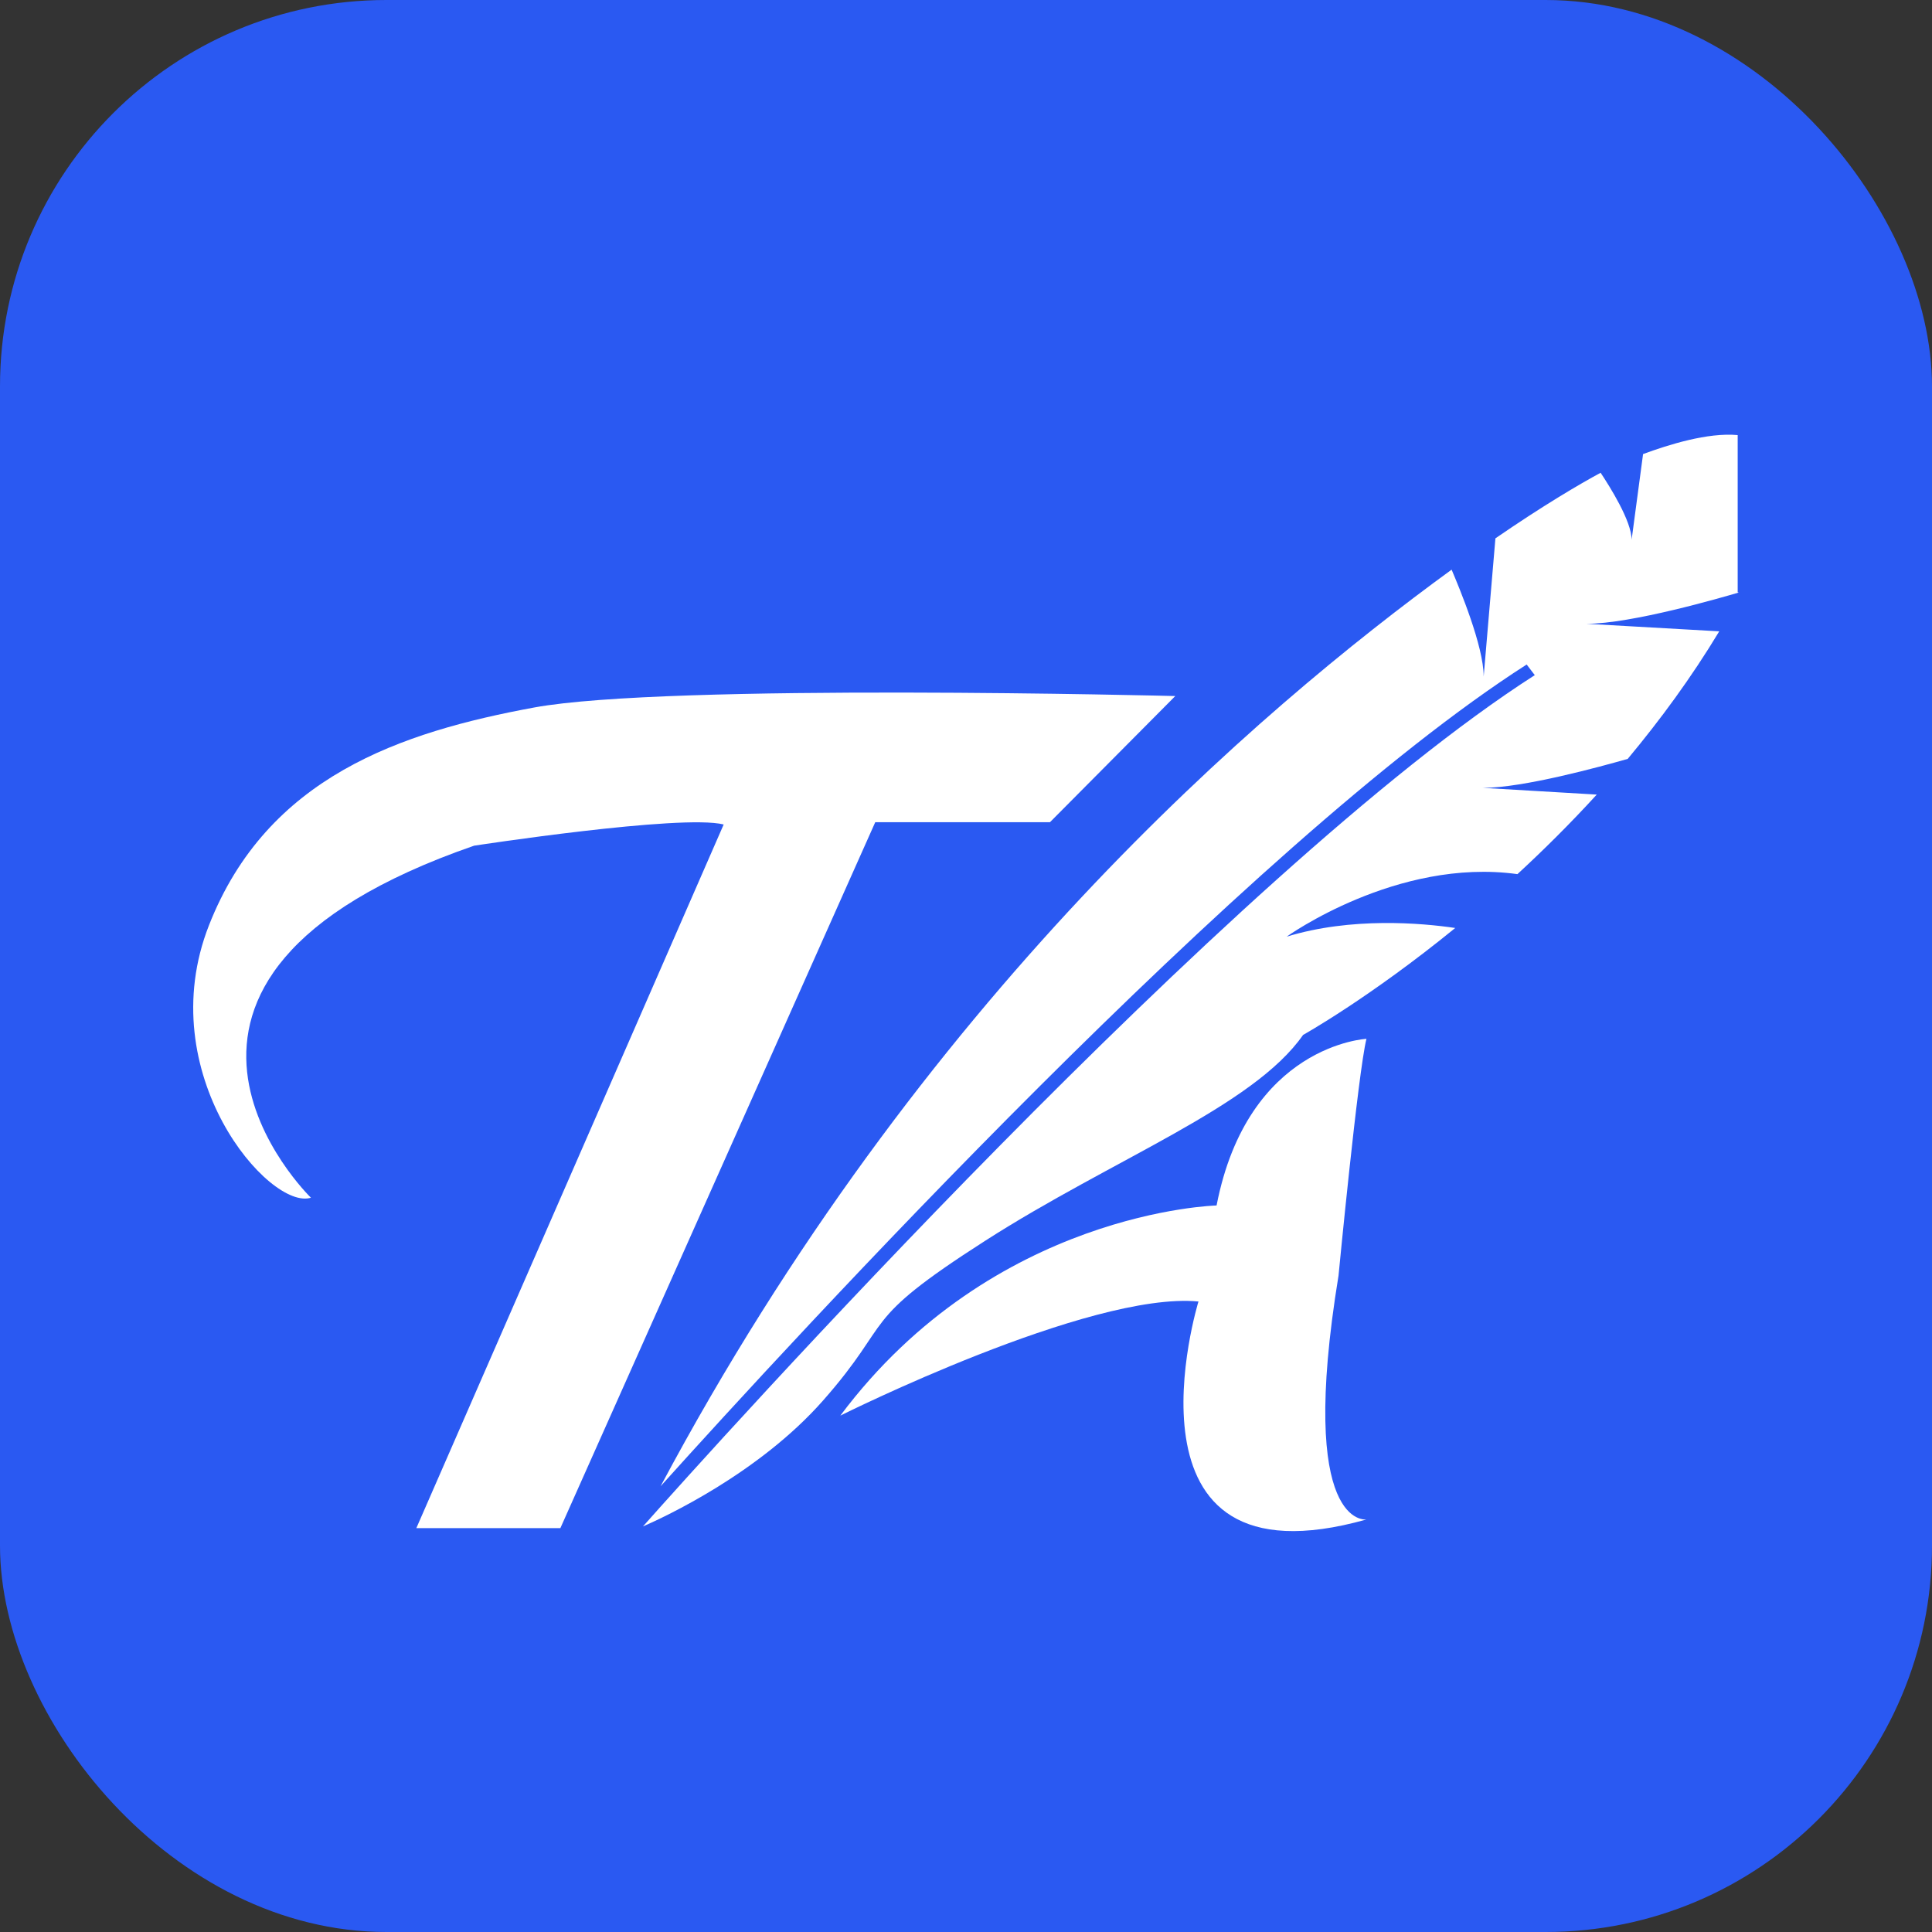
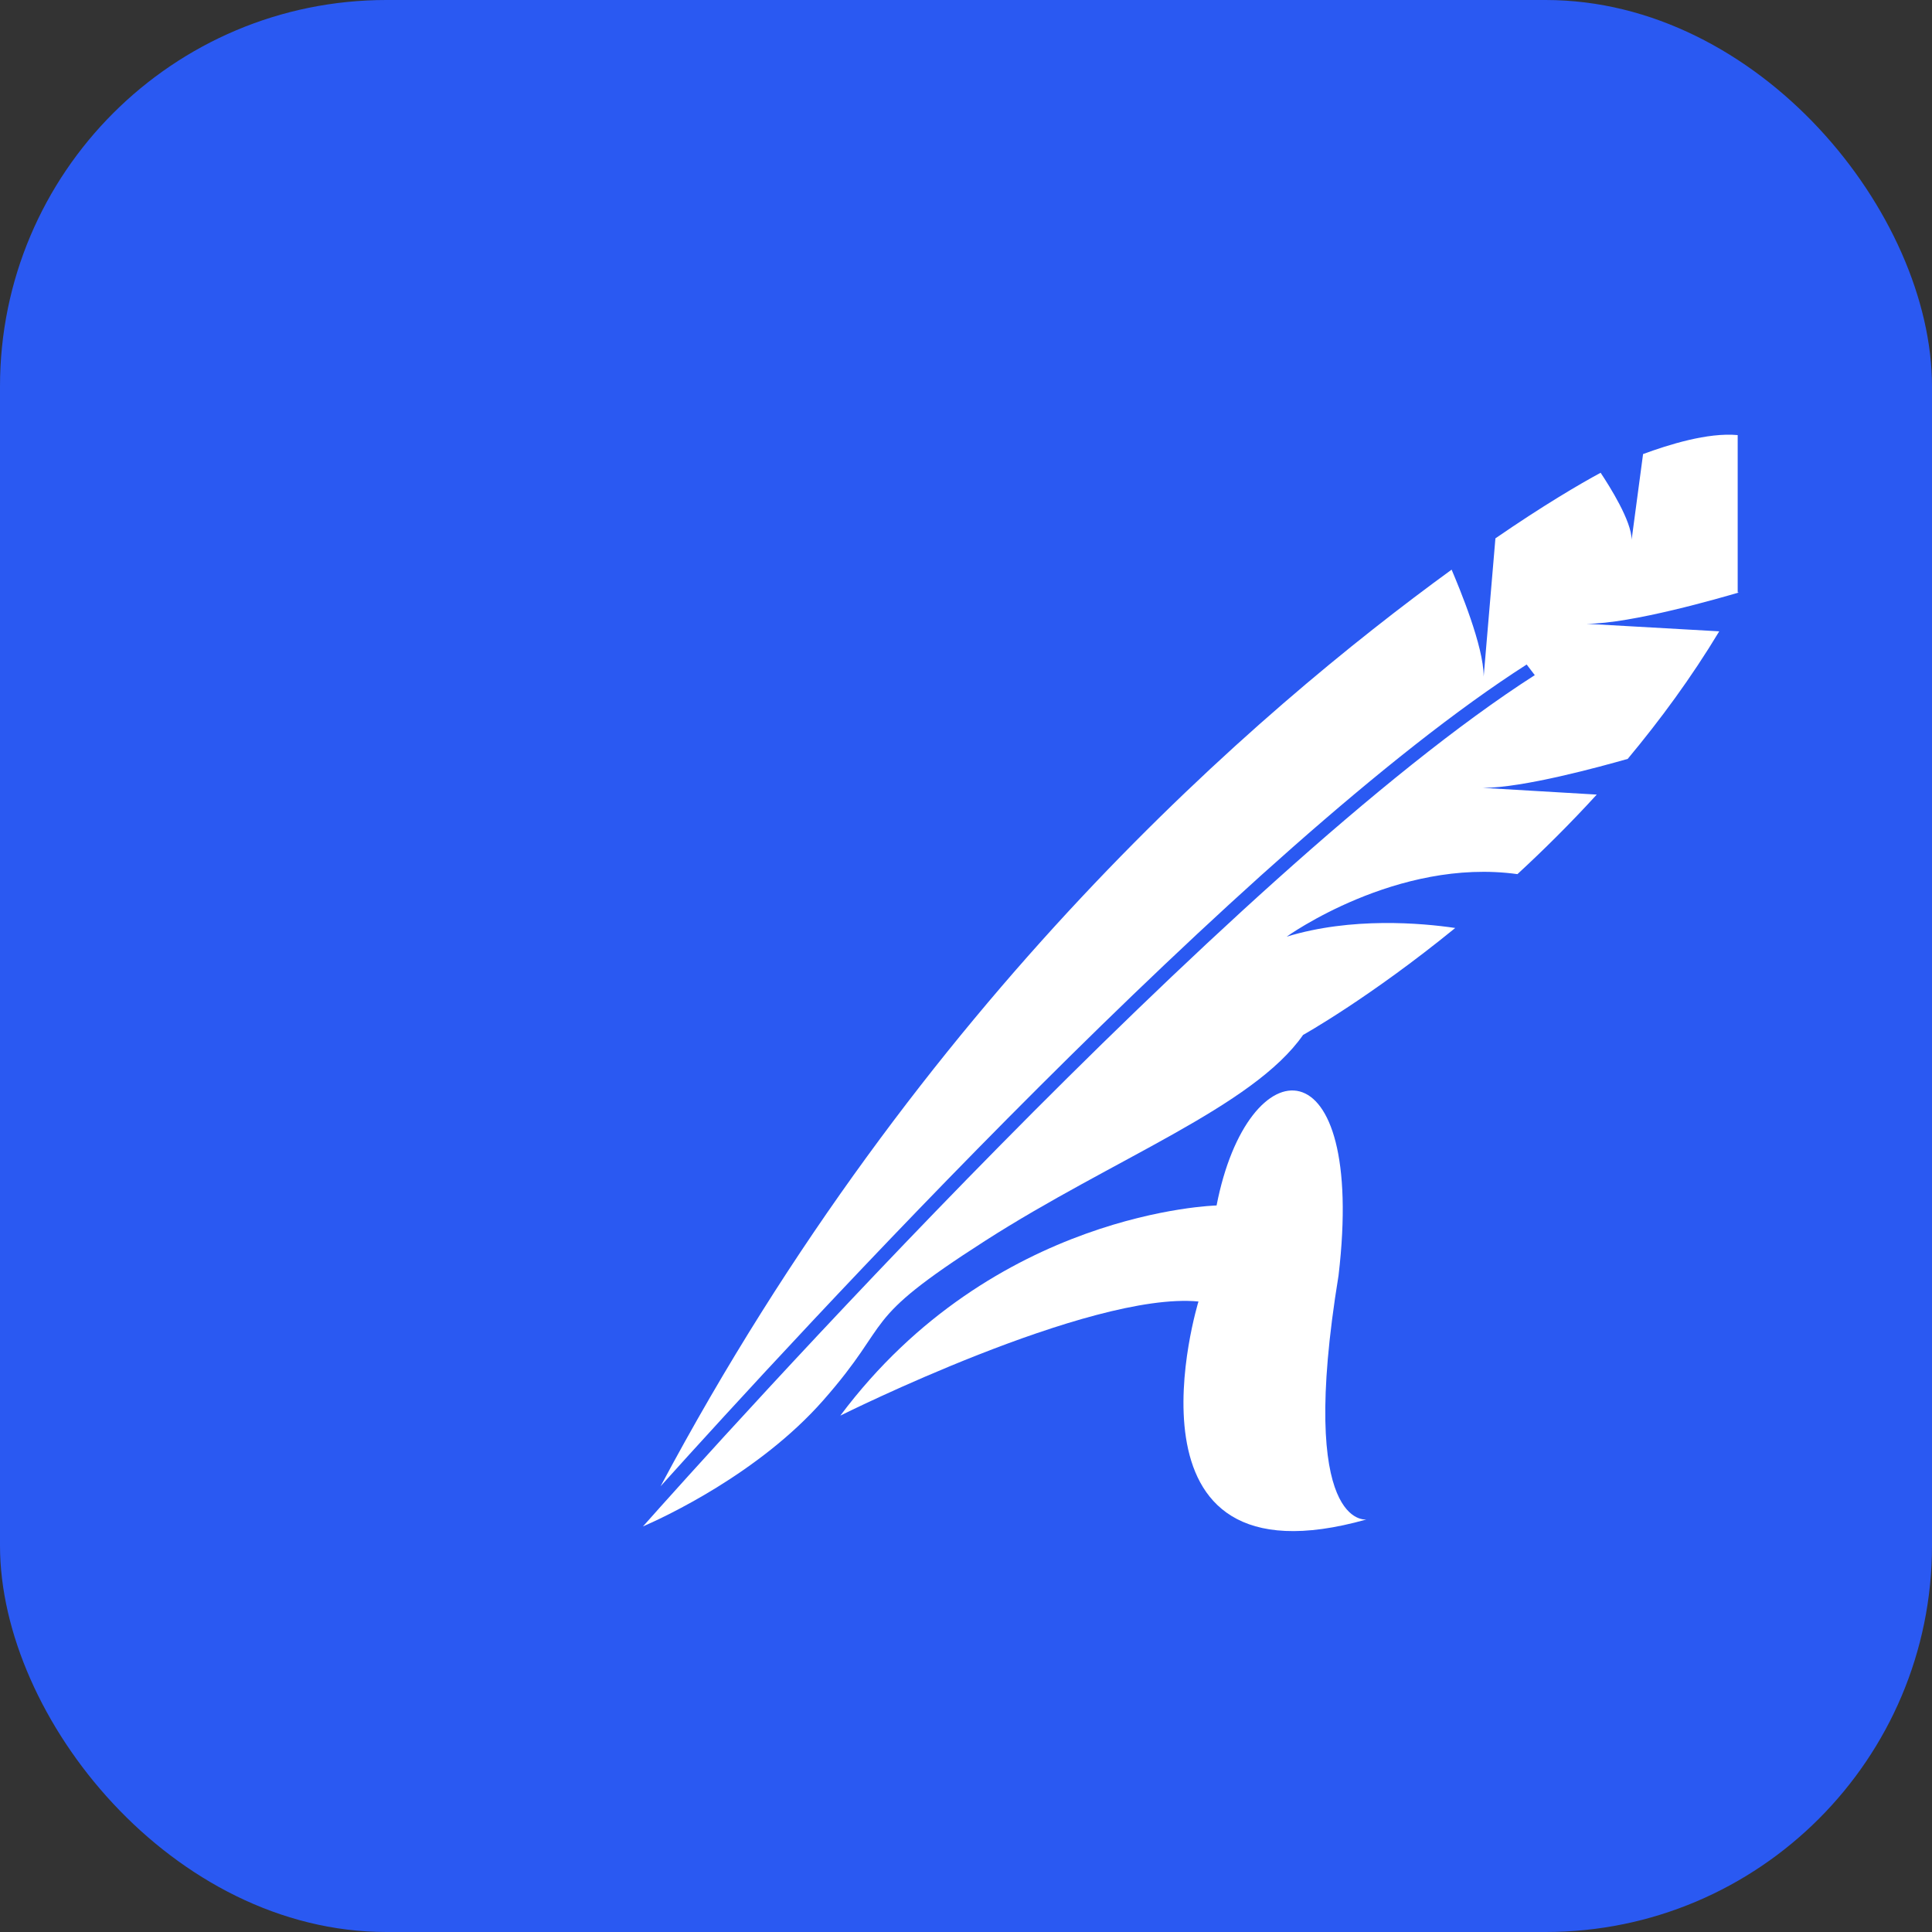
<svg xmlns="http://www.w3.org/2000/svg" width="40" height="40" viewBox="0 0 40 40" fill="none">
  <rect x="0" y="0" width="40" height="40" fill="#333333" stroke="none" />
  <rect width="40" height="40" rx="8" fill="#2A59F2" />
-   <path d="M17.398 29.309C17.398 29.309 22.553 26.732 24.813 26.946C24.813 26.946 22.963 32.961 28.291 31.459C28.291 31.459 26.852 31.673 27.713 26.408C27.713 26.408 28.118 22.195 28.291 21.508C28.291 21.508 25.835 21.629 25.188 24.958C25.188 24.958 20.571 25.067 17.398 29.309Z" fill="white" />
-   <path d="M6.436 24.796C6.436 24.796 1.79 20.288 9.816 17.509C9.816 17.509 14.104 16.85 14.983 17.07L8.62 31.638H11.602L18.121 17.023H21.738L24.333 14.411C24.333 14.411 13.815 14.14 11.059 14.648C8.302 15.157 5.534 16.081 4.327 19.156C3.119 22.23 5.586 25.079 6.442 24.796H6.436Z" fill="white" />
+   <path d="M17.398 29.309C17.398 29.309 22.553 26.732 24.813 26.946C24.813 26.946 22.963 32.961 28.291 31.459C28.291 31.459 26.852 31.673 27.713 26.408C28.291 21.508 25.835 21.629 25.188 24.958C25.188 24.958 20.571 25.067 17.398 29.309Z" fill="white" />
  <path d="M35.977 12.262V9.008C35.353 8.95 34.538 9.21 34.018 9.401L33.781 11.175C33.781 10.788 33.324 10.066 33.139 9.788C32.7 10.025 31.943 10.47 30.961 11.146L30.718 14.007C30.718 13.377 30.215 12.175 30.054 11.794C26.055 14.706 19.068 20.658 13.677 30.771C16.387 27.76 25.852 17.439 31.608 13.758L31.776 13.978C25.488 18.006 14.717 30.02 13.312 31.603C13.752 31.412 15.711 30.505 17.04 28.997C18.542 27.292 17.733 27.396 20.392 25.692C23.05 23.987 25.939 22.918 26.979 21.427C26.979 21.427 28.349 20.664 30.129 19.213C29.435 19.11 27.979 18.982 26.638 19.393C26.638 19.393 28.921 17.752 31.417 18.098C31.955 17.601 32.51 17.052 33.059 16.451L30.701 16.312C31.539 16.312 33.134 15.873 33.7 15.712C34.37 14.908 35.017 14.03 35.595 13.071L32.845 12.915C33.781 12.915 35.647 12.371 36 12.267L35.977 12.262Z" fill="white" />
</svg>